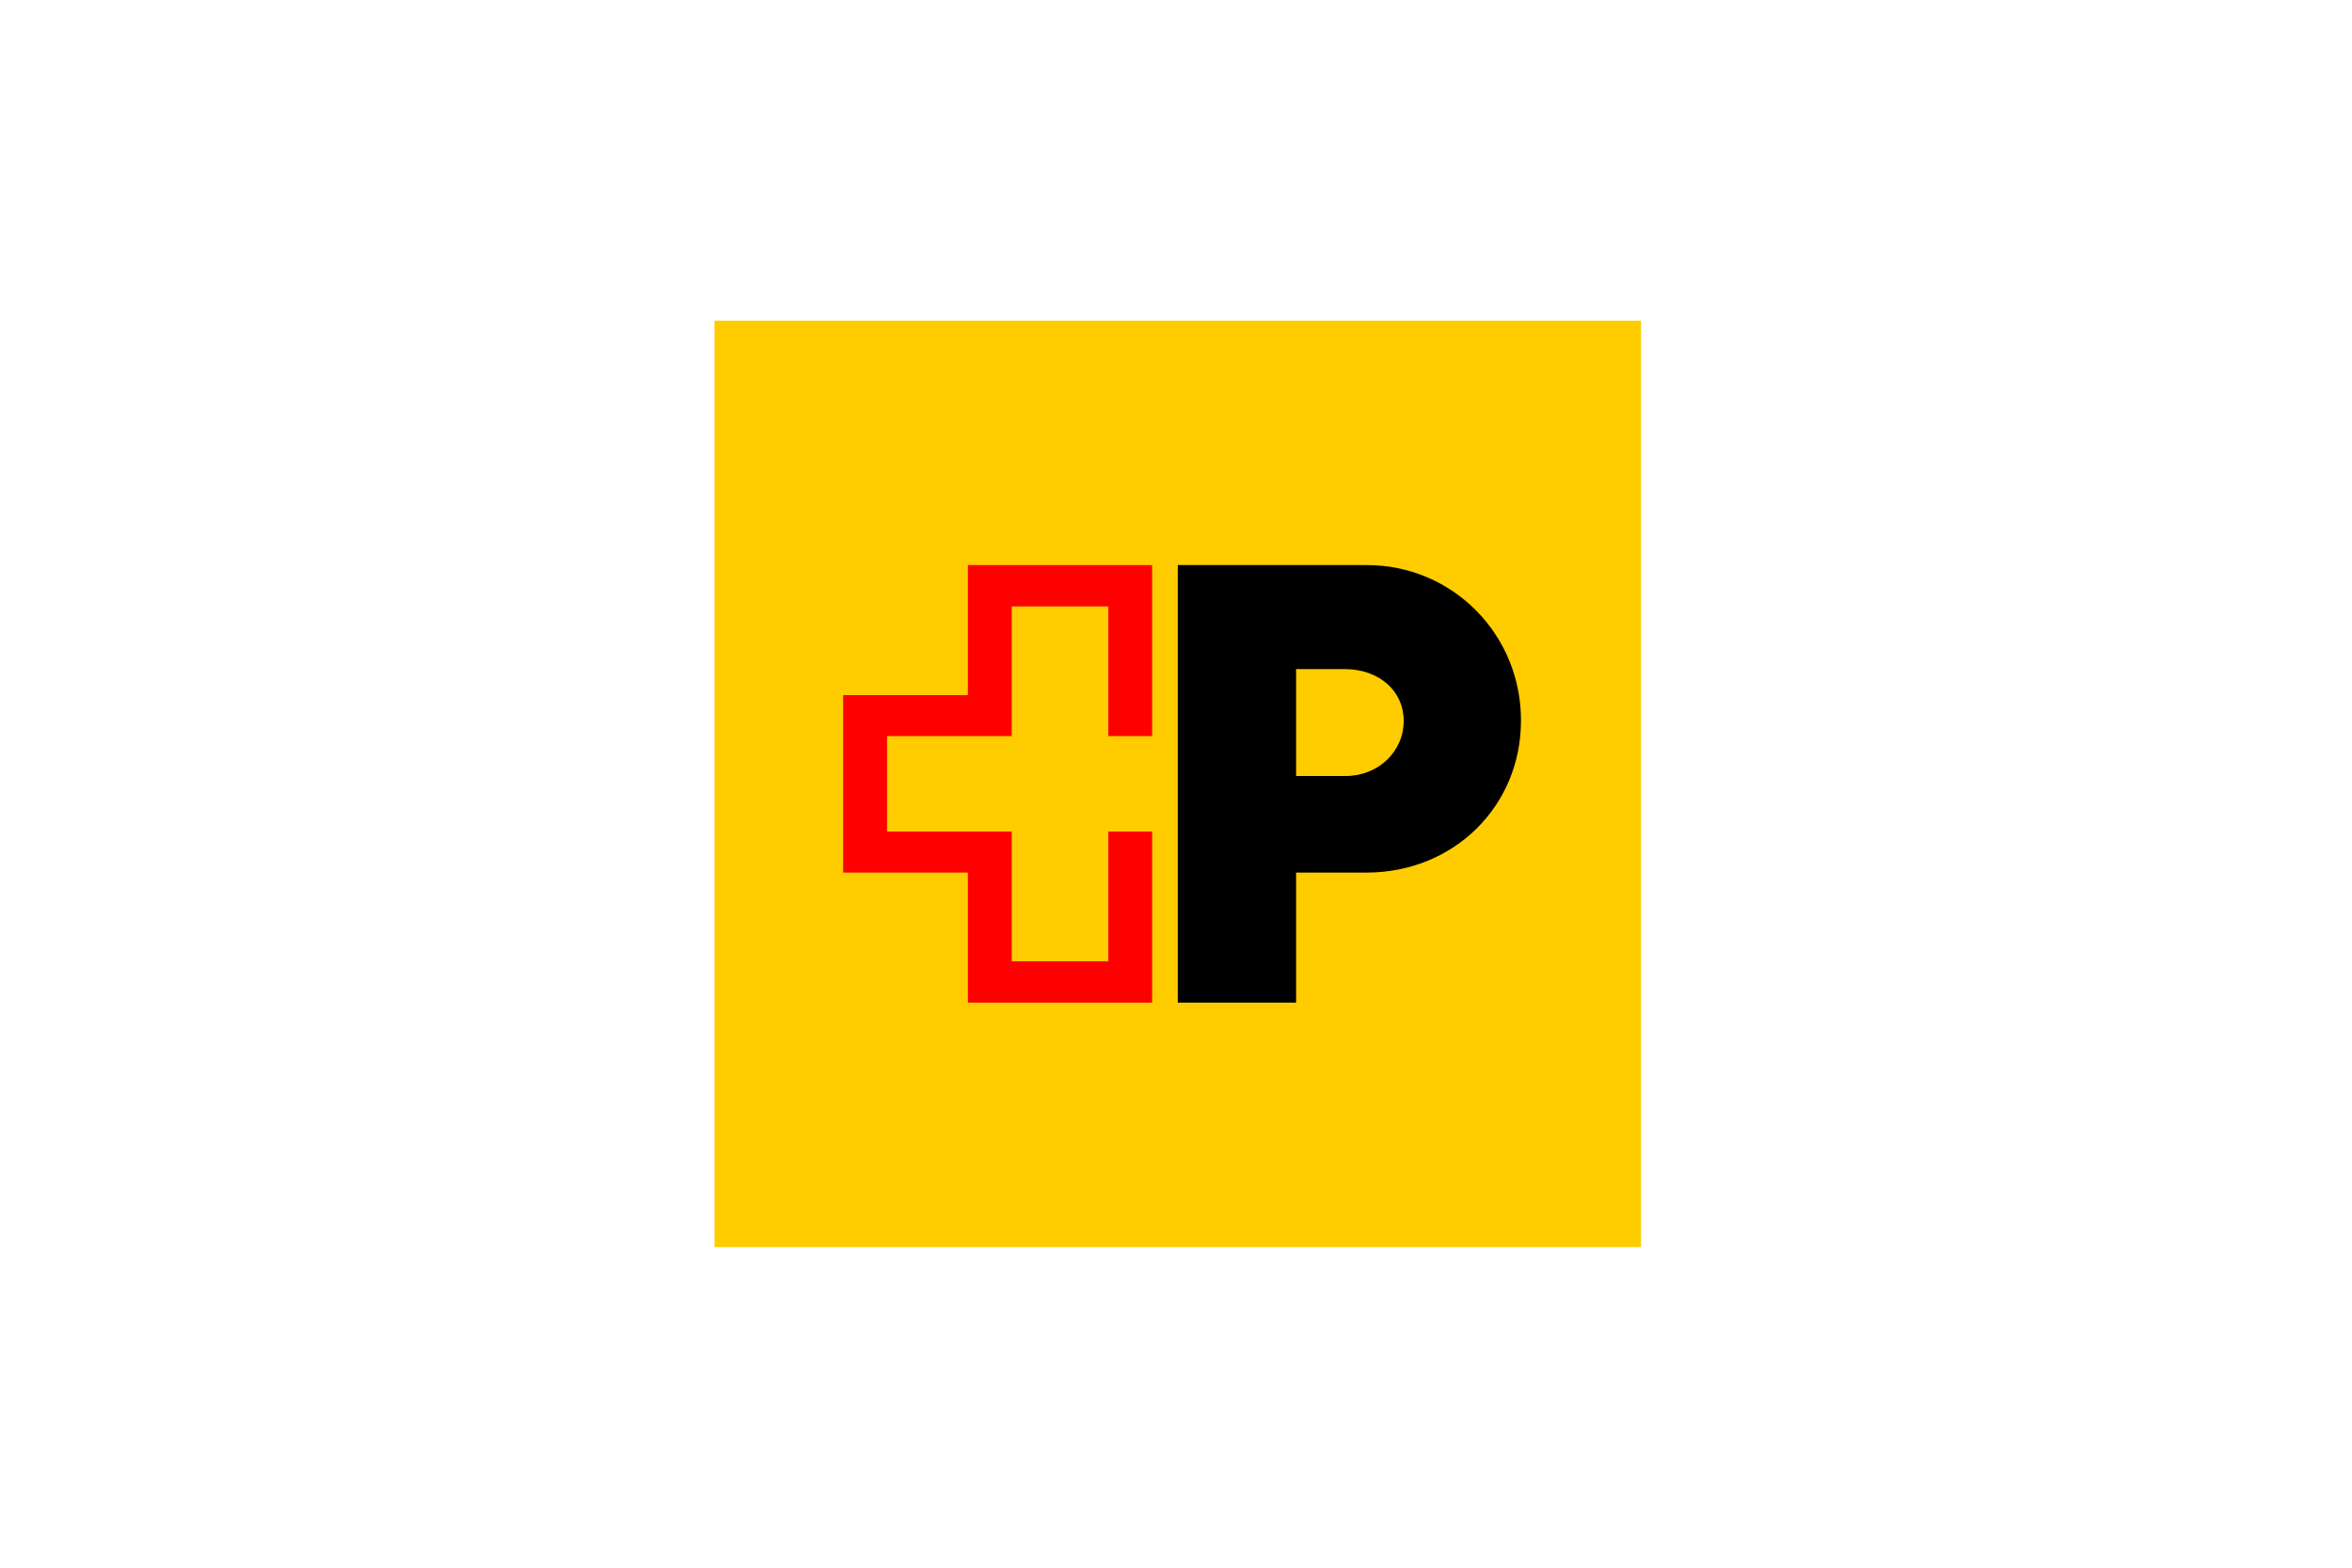
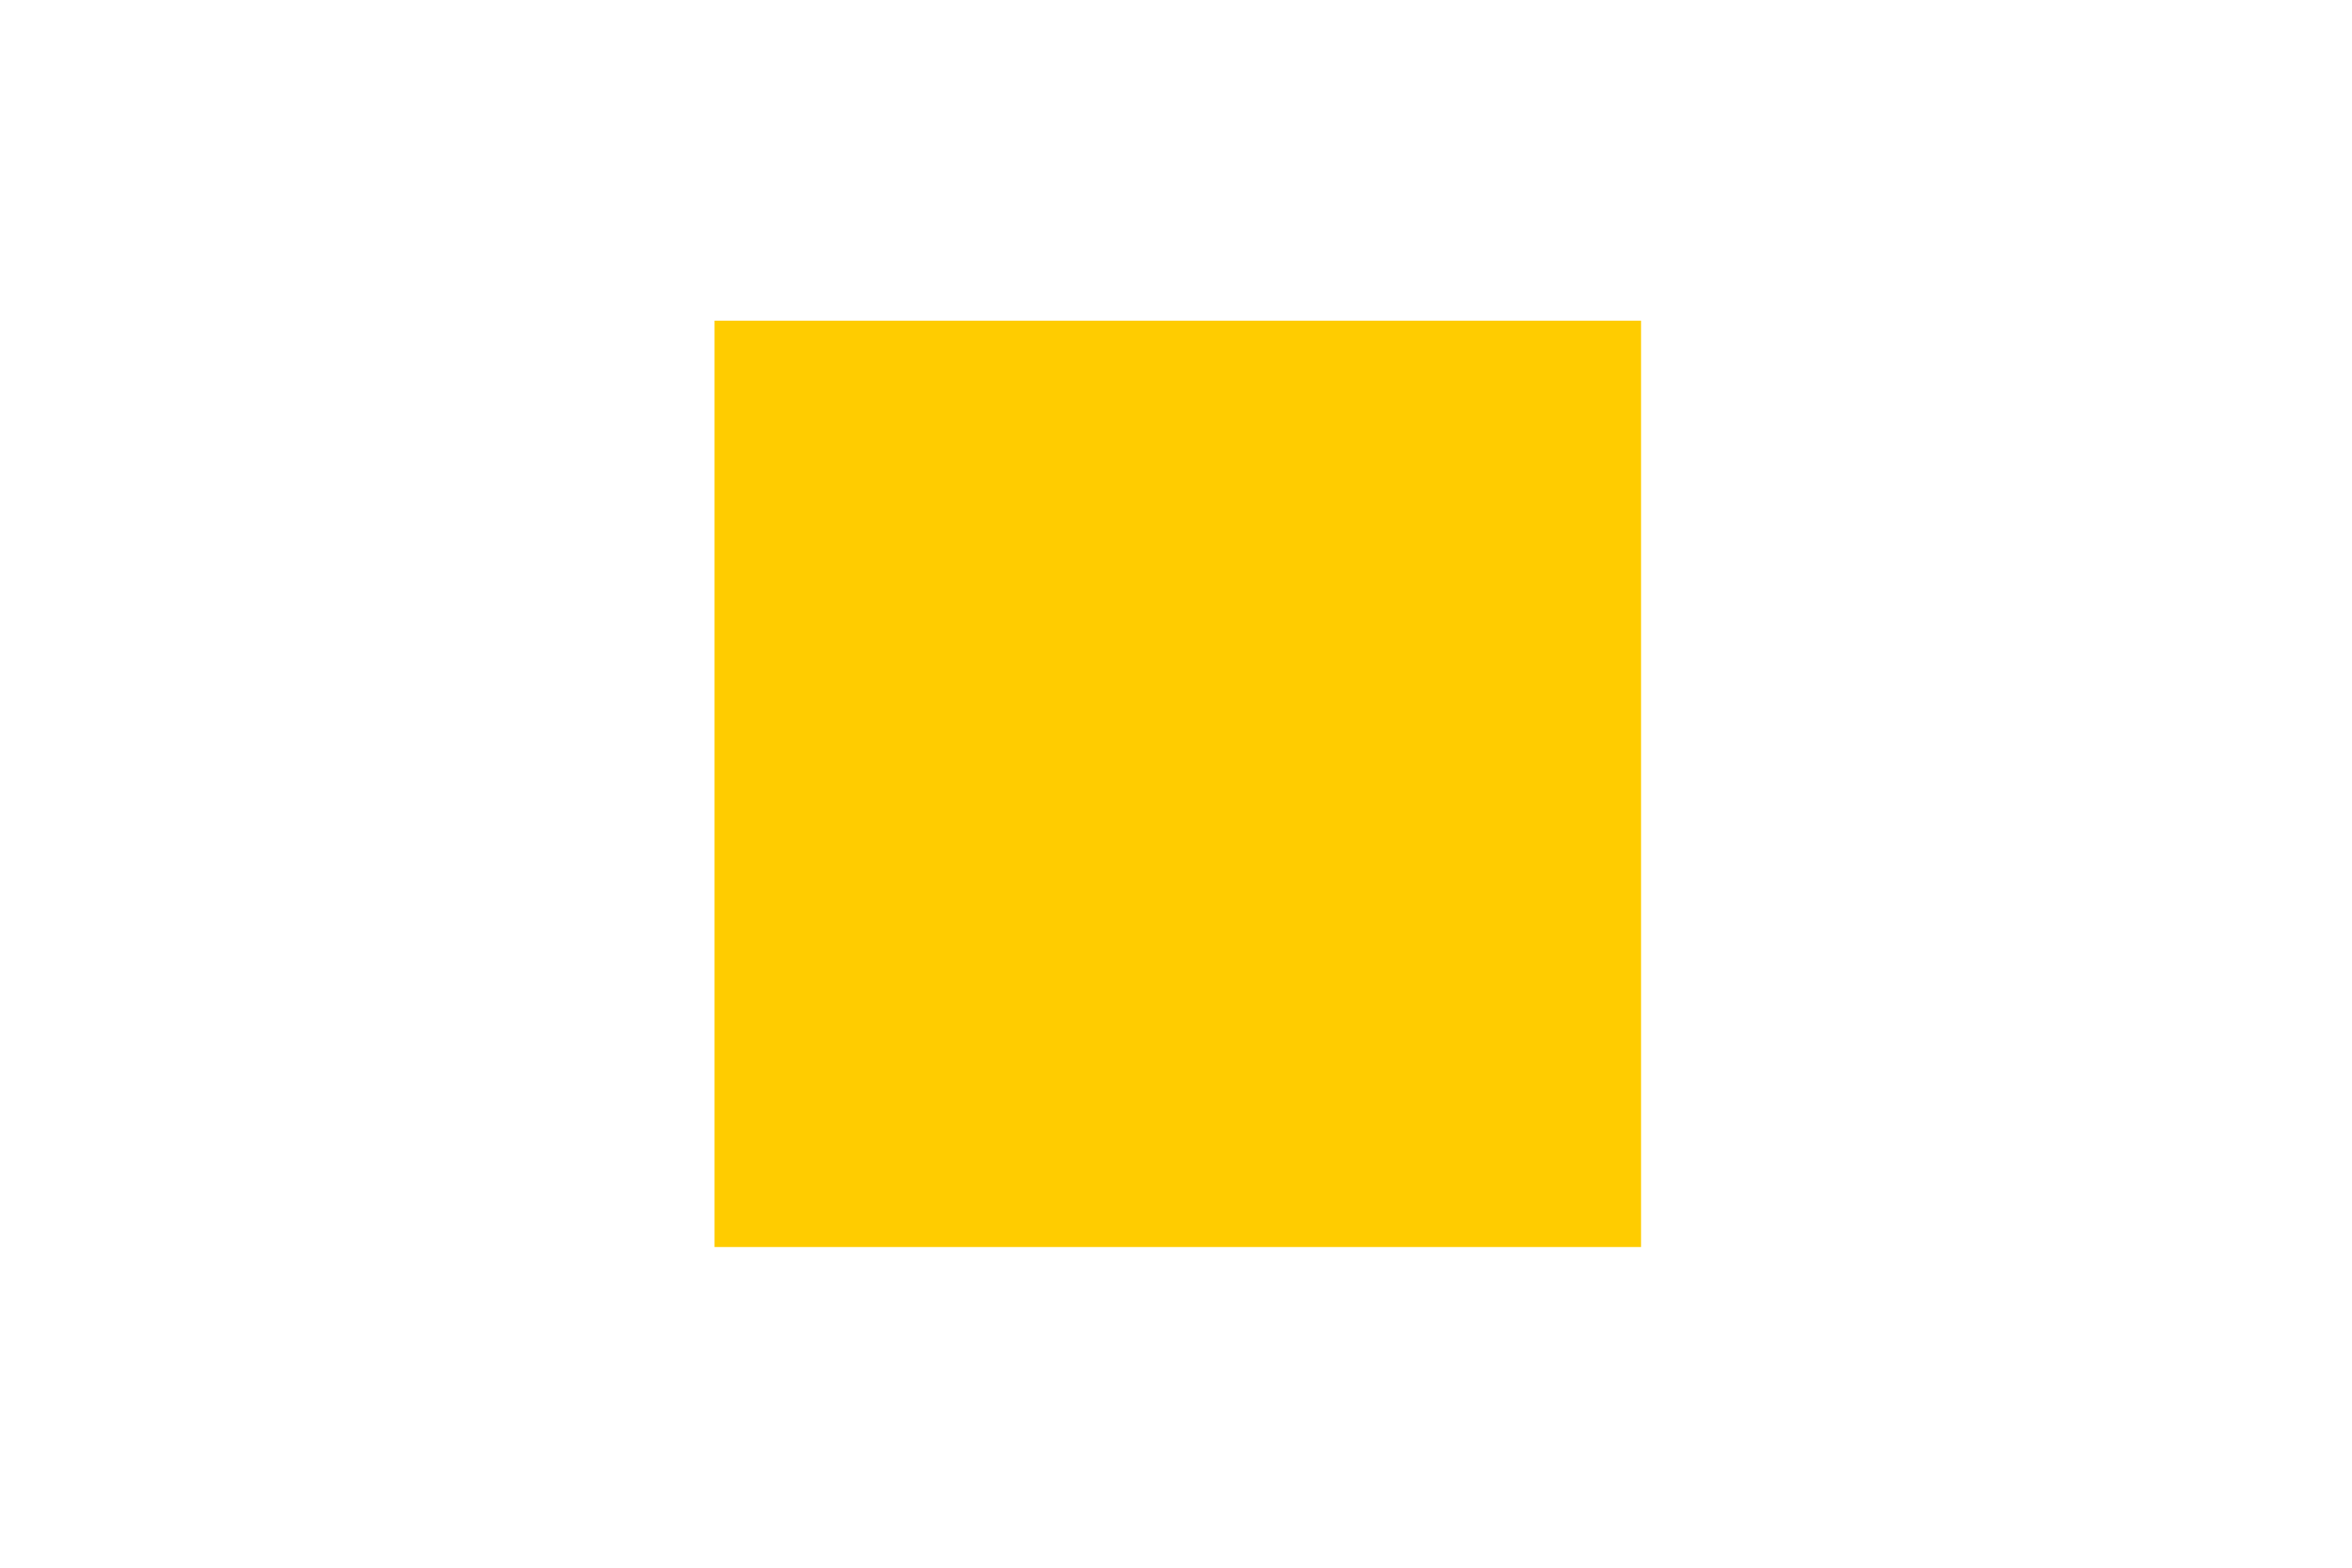
<svg xmlns="http://www.w3.org/2000/svg" version="1.1" id="Livello_1" x="0px" y="0px" viewBox="0 0 660 440" style="enable-background:new 0 0 660 440;" xml:space="preserve">
  <style type="text/css">
	.st0{fill:none;}
	.st1{fill:#FFCC00;}
	.st2{fill:#FF0000;}
</style>
  <g id="Livello_1_00000003077650420874588590000004291084137852289426_">
-     <rect class="st0" width="660" height="440" />
-   </g>
+     </g>
  <g id="Logo">
    <rect x="200.5" y="90" class="st1" width="260" height="260" />
-     <polygon class="st2" points="323.3,206.6 323.3,158.6 271.6,158.6 271.6,195.1 236.6,195.1 236.6,244.9 271.6,244.9 271.6,281.4    323.3,281.4 323.3,233.4 311,233.4 311,269.8 283.9,269.8 283.9,233.4 248.9,233.4 248.9,206.6 283.9,206.6 283.9,170.2 311,170.2    311,206.6  " />
-     <path d="M393.9,202.3c0,8.7-7.2,15.5-16.3,15.5h-13.9v-30h13.9C387.1,187.9,393.9,194,393.9,202.3z M383.6,158.6h-53.1v122.8h33.2   v-36.5h19.8c24.4,0,43.3-18.6,43.3-42.6C426.9,178.1,407.6,158.6,383.6,158.6z" />
  </g>
</svg>